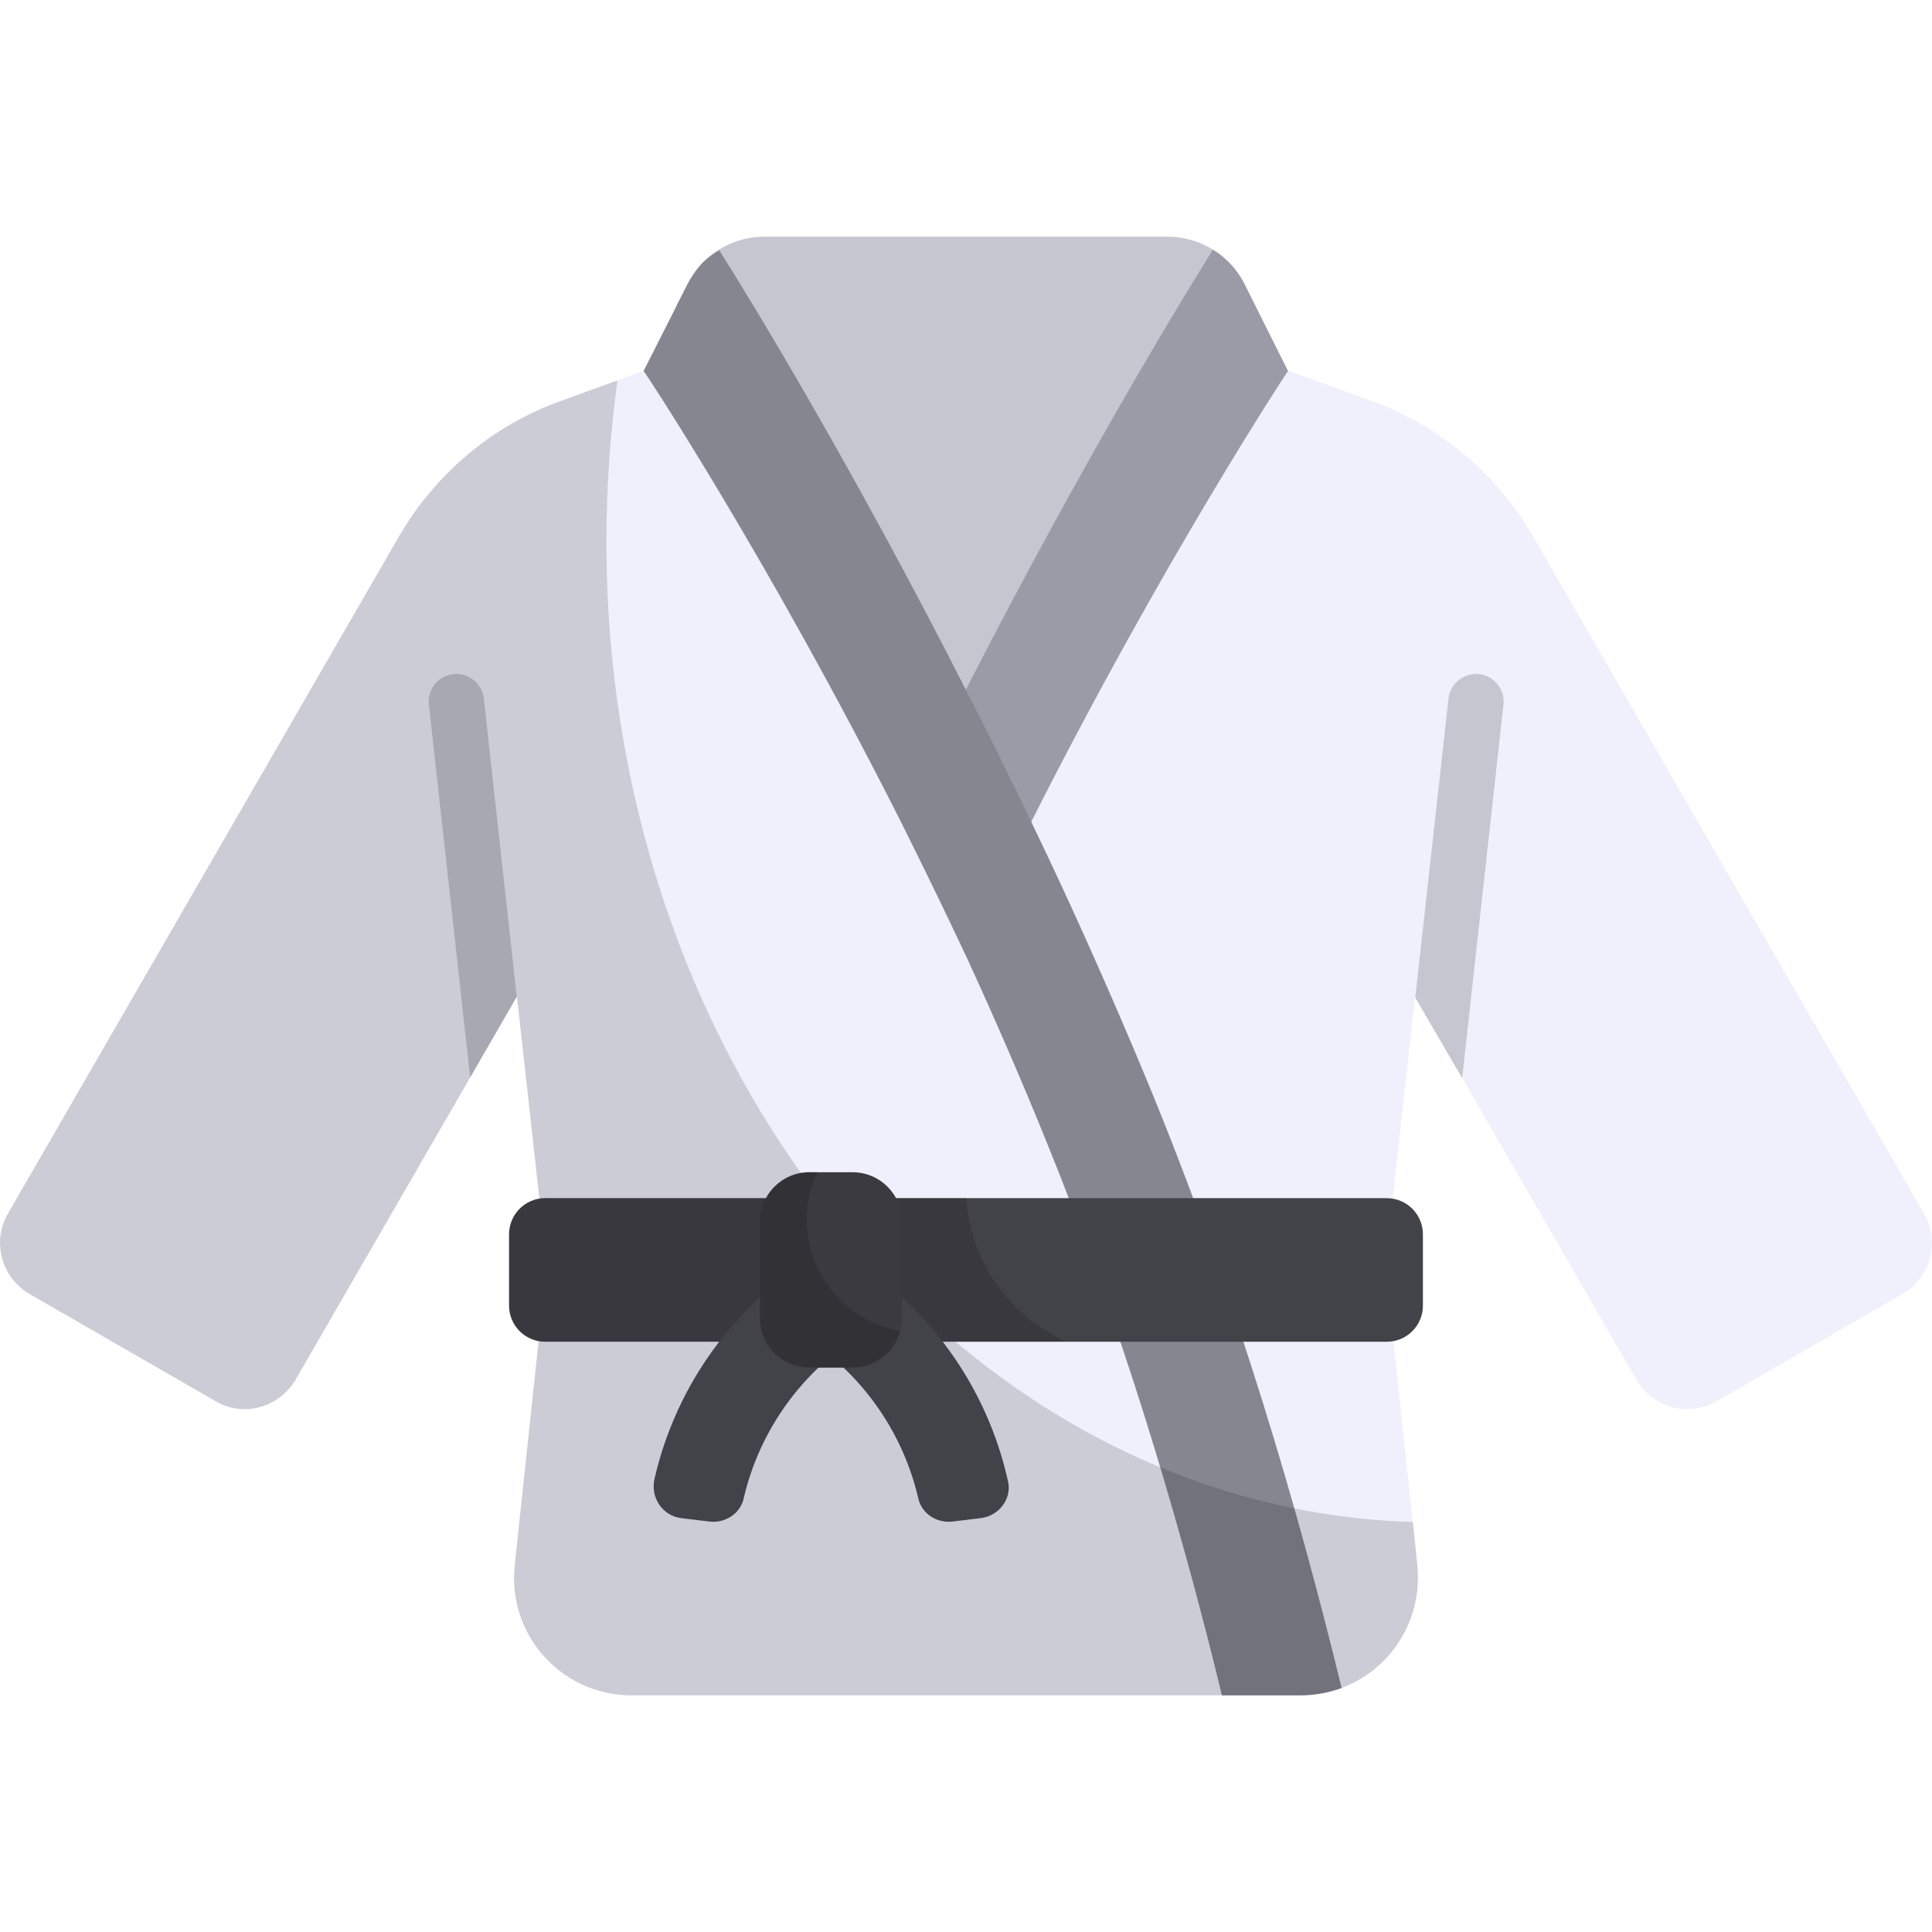
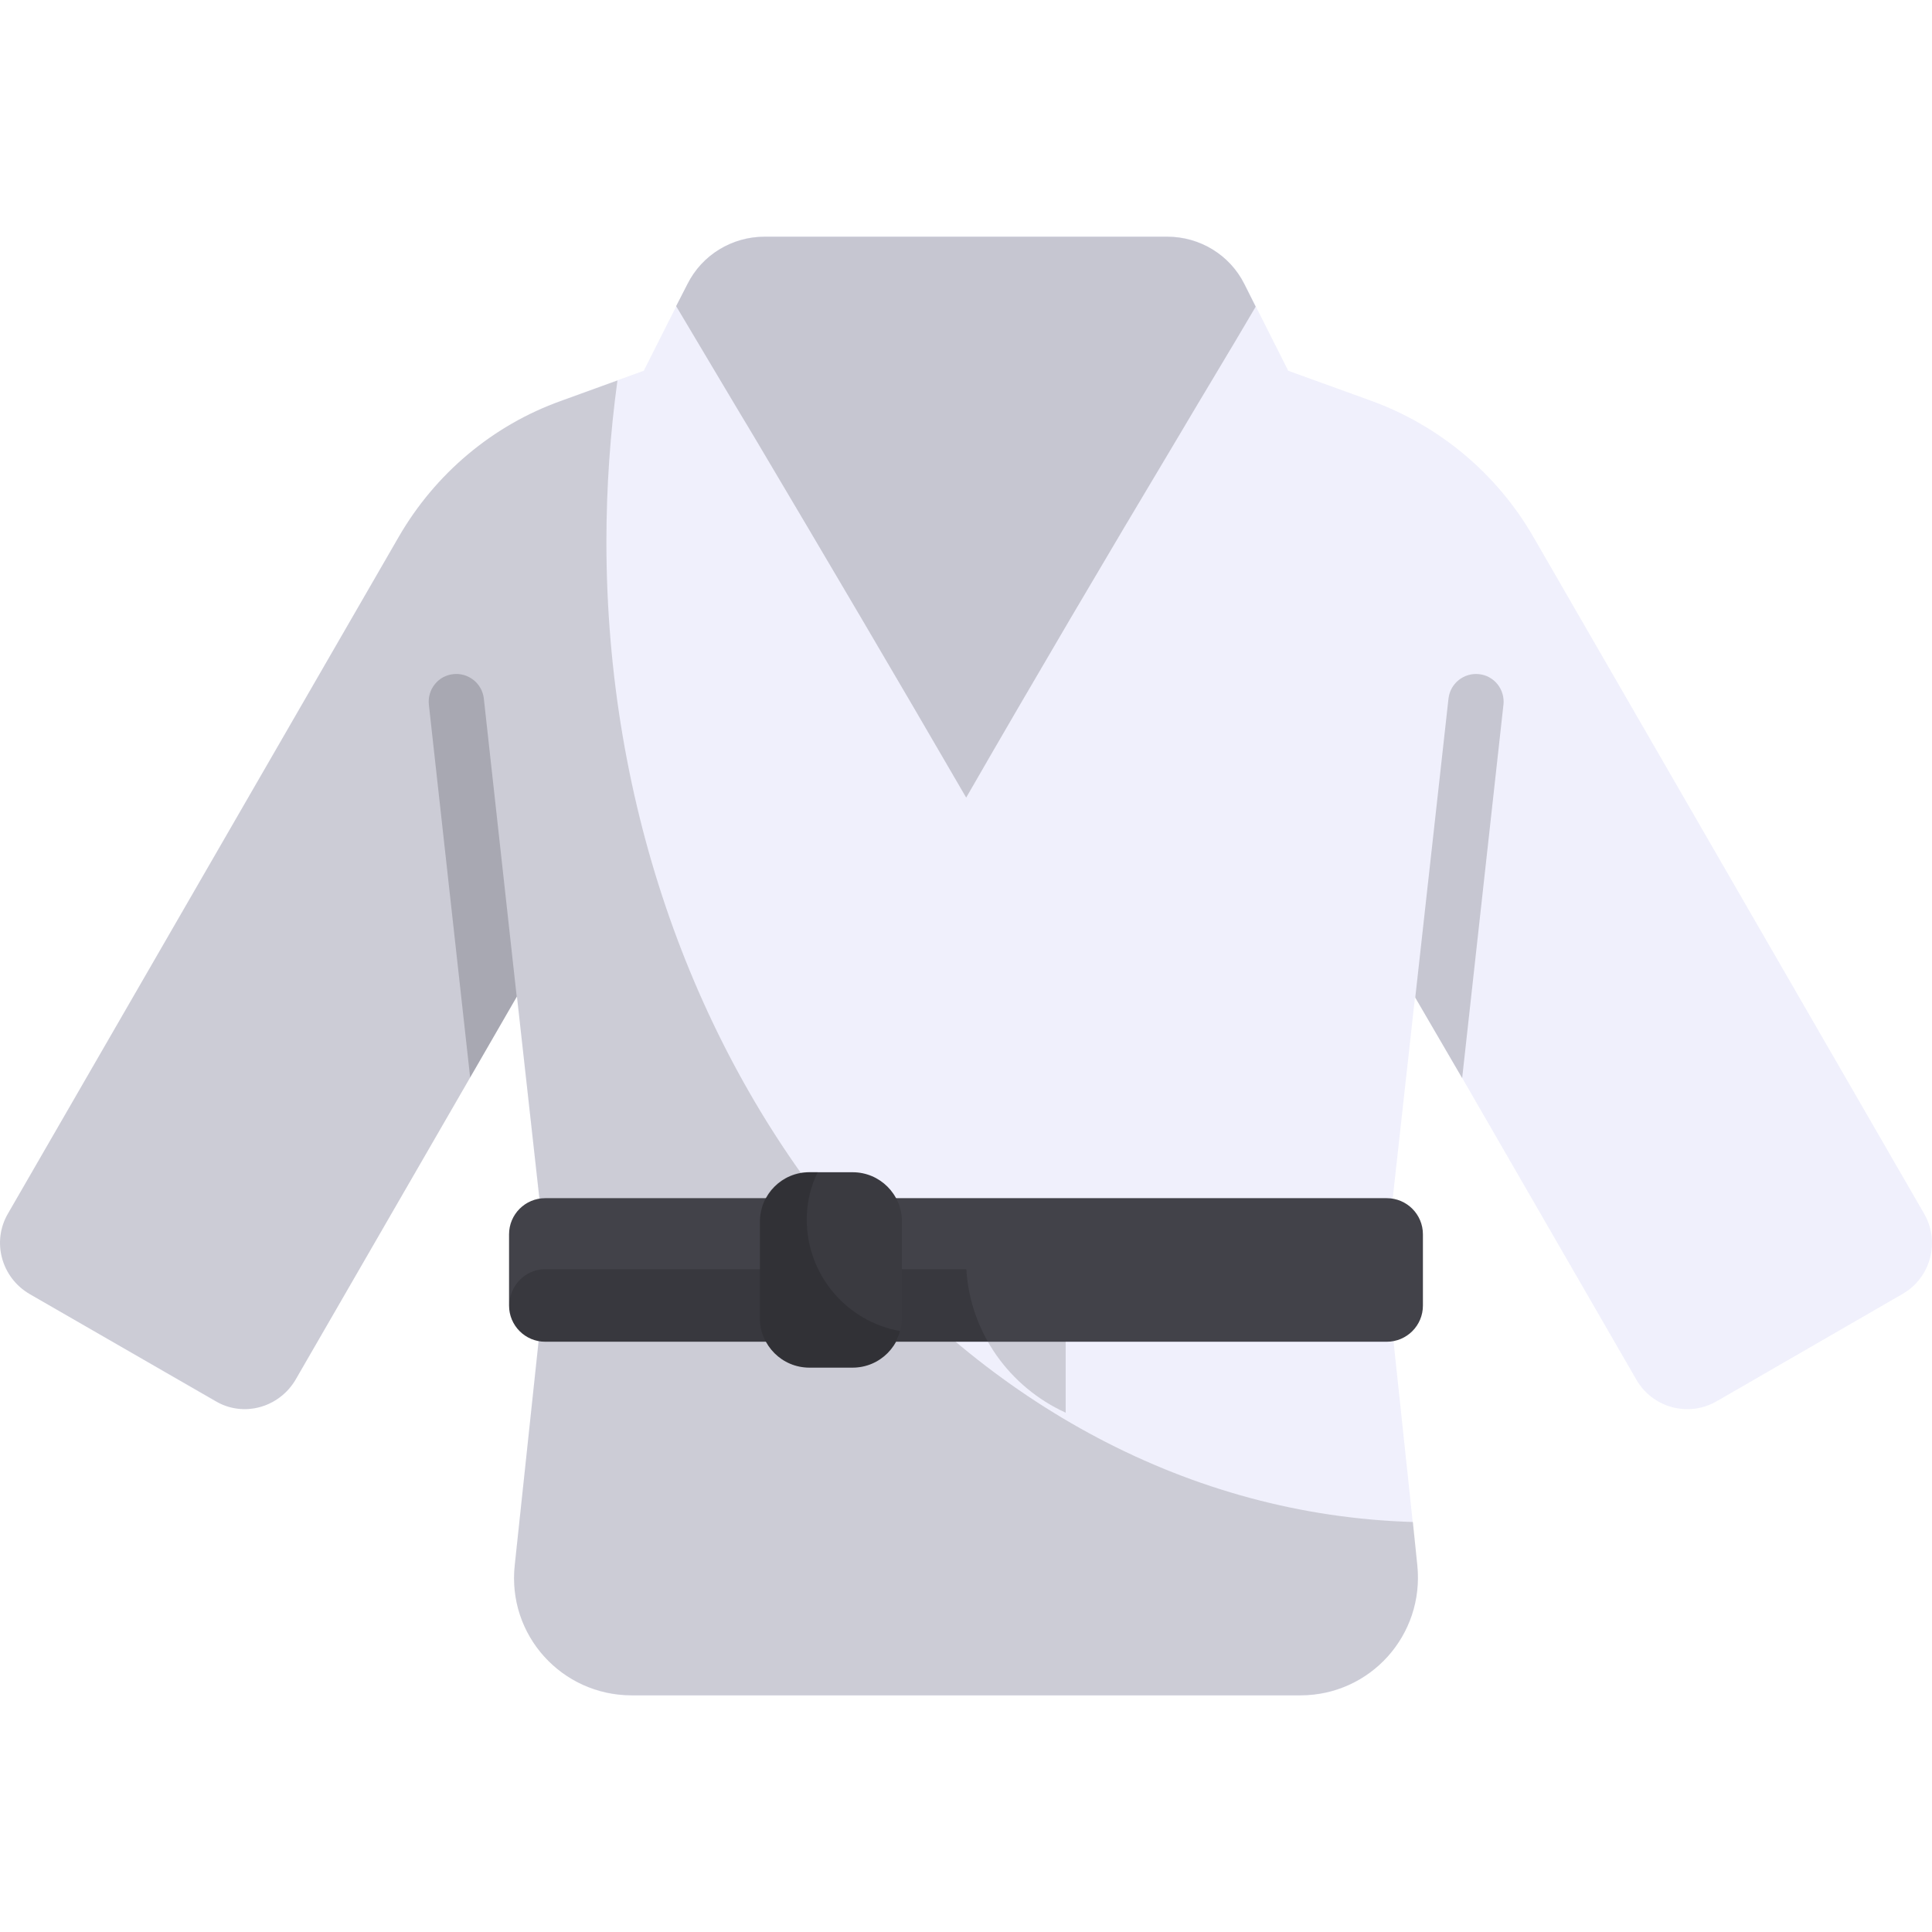
<svg xmlns="http://www.w3.org/2000/svg" id="Karate_Uniform" viewBox="0 0 64 64">
  <g>
    <g>
      <path d="m56.866 46.419 6.161-3.557c.93-.537 1.249-1.727.712-2.657l-12.946-22.423c-1.207-2.091-3.115-3.689-5.386-4.511l-2.733-.989-1.445-2.869c-.488-.969-1.481-1.58-2.566-1.58h-13.326c-1.085 0-2.078.611-2.566 1.58l-1.445 2.869-2.733.989c-2.271.822-4.178 2.419-5.386 4.511l-12.946 22.423c-.537.93-.218 2.12.712 2.657l6.161 3.557c.93.537 2.12.218 2.657-.712l7.332-12.7.985 8.884-1.058 9.963c-.245 2.305 1.562 4.314 3.88 4.314h22.14c2.318 0 4.125-2.009 3.88-4.314l-1.058-9.963.985-8.884 7.332 12.7c.537.93 1.727 1.249 2.657.712z" fill="#f0f0fc" />
      <path d="m41.596 10.159c-.841 1.439-1.72 2.879-2.58 4.337-2.393 4-4.729 7.963-7.01 11.926-2.299-3.963-4.636-7.926-7.01-11.926-.878-1.458-1.738-2.916-2.598-4.355l.374-.729c.486-.972 1.477-1.57 2.561-1.57h13.328c1.084 0 2.075.598 2.561 1.57z" fill="#c6c6d1" />
-       <path d="m42.666 12.29c-.056.075-4.15 6.299-8.505 14.935-.393.804-.804 1.626-1.215 2.486-.019.019-.019.037-.037.075-.71-1.57-1.383-3.103-2.056-4.654.019-.037.037-.075.037-.093.374-.748.748-1.477 1.103-2.187 3.795-7.421 7.197-13.01 8.187-14.58.43.262.804.654 1.047 1.14z" fill="#9b9ba7" />
-       <path d="m44.442 55.918c-.411.149-.879.243-1.365.243h-2.598c-1.234-5.084-2.953-11.047-5.327-17.122-.991-2.523-2.056-4.991-3.14-7.346-.729-1.552-1.458-3.047-2.168-4.468-4.355-8.636-8.449-14.86-8.524-14.935l1.458-2.879c.131-.243.28-.467.449-.654.168-.187.374-.336.598-.467 1.009 1.589 4.411 7.159 8.169 14.561.729 1.402 1.439 2.86 2.168 4.374 1.29 2.673 2.561 5.514 3.776 8.43 3.028 7.29 5.103 14.487 6.505 20.263z" fill="#868691" />
      <path d="m49.804 23.34-1.368 12.373-1.553-2.664v-.01l1.101-9.905c.062-.504.514-.854 1.008-.802.504.051.864.504.813 1.008z" fill="#c6c6d1" />
      <path d="m17.117 33.018-1.543 2.674-1.368-12.353c-.051-.504.309-.957.813-1.008.494-.051.946.298 1.008.802z" fill="#c6c6d1" />
      <path d="m46.95 51.844c.238 2.322-1.554 4.315-3.877 4.315h-22.144c-2.322 0-4.133-1.993-3.877-4.315l1.061-9.947-.988-8.887-7.332 12.69c-.549.933-1.737 1.262-2.651.713l-6.162-3.547c-.933-.549-1.262-1.737-.713-2.67l12.946-22.418c1.207-2.085 3.108-3.694 5.376-4.498l1.865-.677c-.238 1.737-.366 3.529-.366 5.34 0 17.646 11.904 32.036 26.716 32.475z" opacity=".15" />
    </g>
    <g>
      <path d="m45.938 44.447h-27.877c-.662 0-1.198-.536-1.198-1.198v-2.36c0-.662.536-1.198 1.198-1.198h27.877c.662 0 1.198.536 1.198 1.198v2.36c0 .662-.536 1.198-1.198 1.198z" fill="#424249" />
-       <path d="m35.302 44.439h-17.243c-.658 0-1.188-.53-1.188-1.189v-2.359c0-.658.53-1.207 1.188-1.207h13.952c.128 2.121 1.445 3.913 3.291 4.754z" opacity=".15" />
+       <path d="m35.302 44.439h-17.243c-.658 0-1.188-.53-1.188-1.189c0-.658.53-1.207 1.188-1.207h13.952c.128 2.121 1.445 3.913 3.291 4.754z" opacity=".15" />
    </g>
    <g>
-       <path d="m22.57 50.291c.31.037.62.075.929.112.514.062 1.017-.252 1.134-.757.53-2.295 1.968-4.261 3.946-5.465l-1.488-2.641c-2.711 1.624-4.688 4.302-5.409 7.446-.142.617.259 1.229.888 1.304z" fill="#424249" />
-       <path d="m32.49 50.29c-.312.038-.623.075-.934.113-.514.062-1.017-.252-1.134-.757-.53-2.295-1.968-4.261-3.946-5.465l1.488-2.641c2.738 1.641 4.728 4.356 5.43 7.541.128.581-.314 1.138-.904 1.209z" fill="#424249" />
      <path d="m28.245 45.305h-1.434c-.902 0-1.633-.731-1.633-1.633v-3.207c0-.902.731-1.633 1.633-1.633h1.434c.902 0 1.633.731 1.633 1.633v3.207c0.0.902-.731 1.633-1.633 1.633z" fill="#3a3a40" />
      <path d="m29.816 44.091c-.183.695-.823 1.207-1.573 1.207h-1.426c-.914 0-1.646-.731-1.646-1.627v-3.2c0-.914.731-1.646 1.646-1.646h.274c-.238.475-.366 1.006-.366 1.573 0 1.847 1.335 3.383 3.09 3.694z" opacity=".15" />
    </g>
  </g>
</svg>